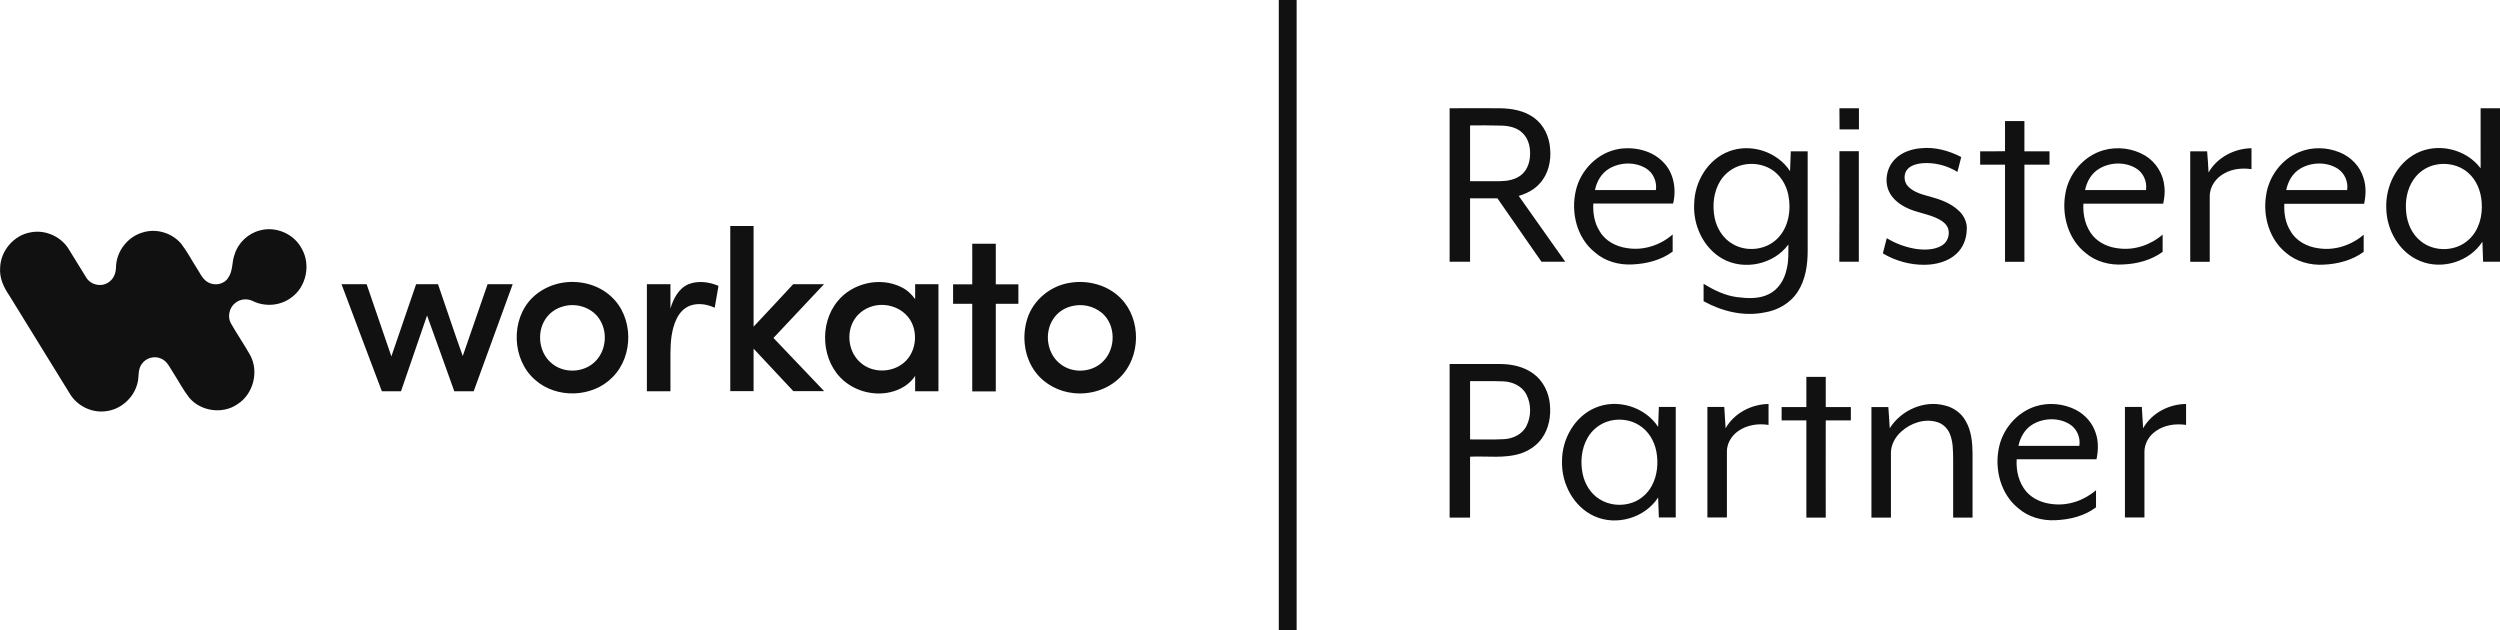
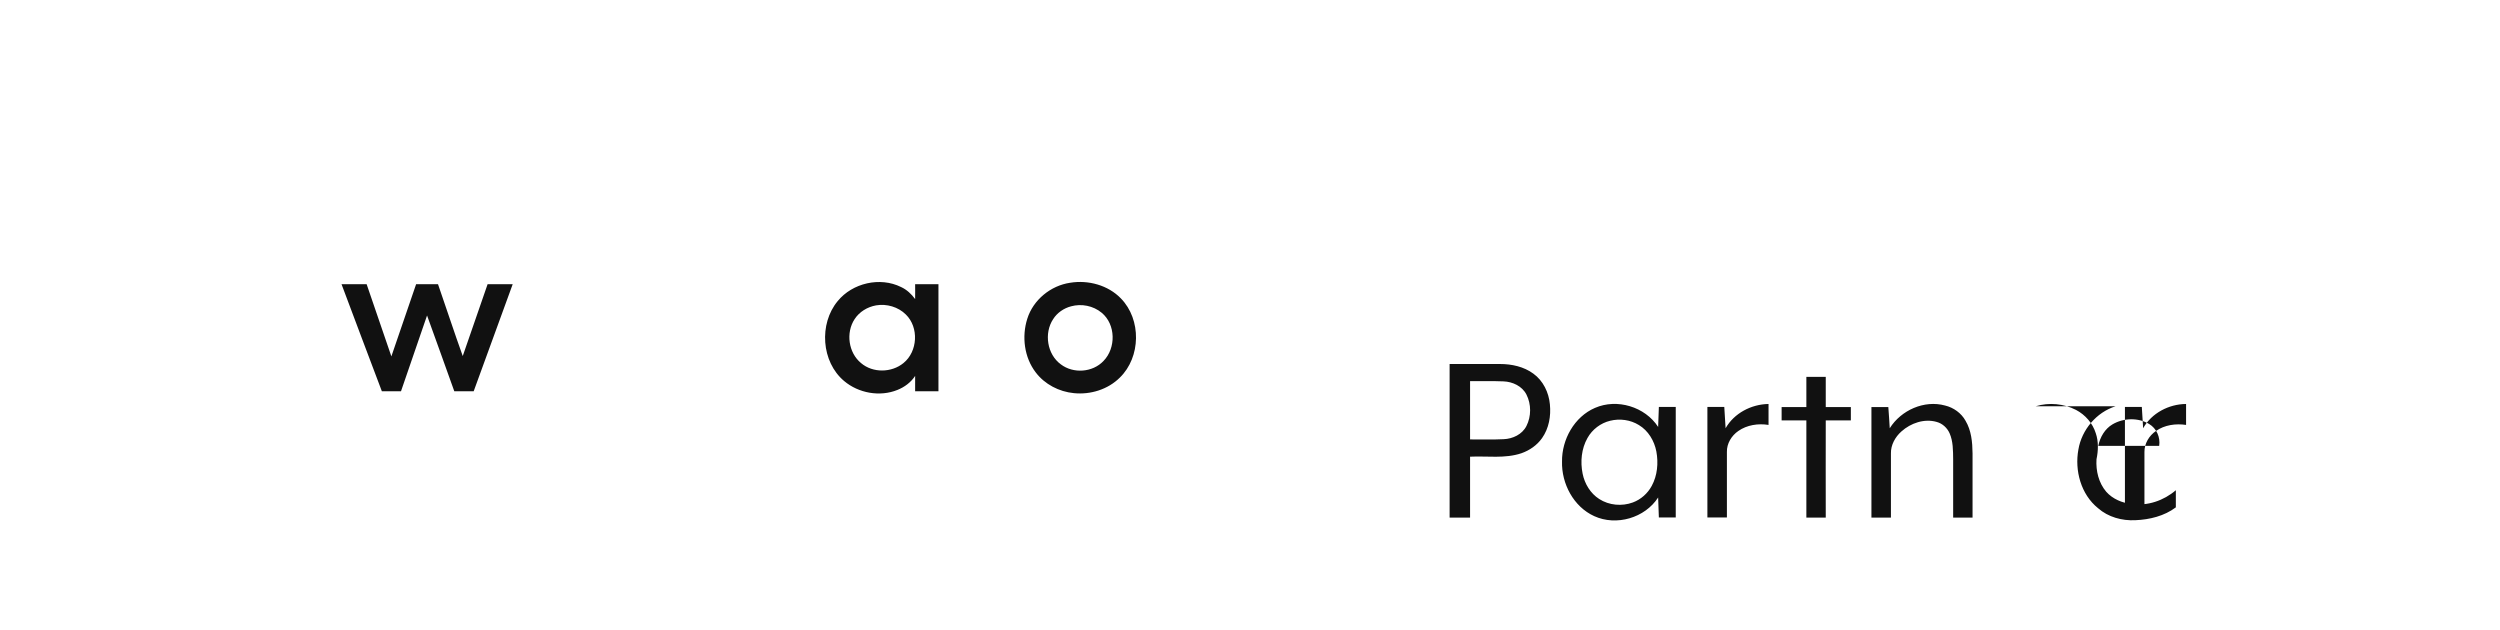
<svg xmlns="http://www.w3.org/2000/svg" viewBox="0 0 2101.6 530">
  <g fill="#111111">
-     <path d="M1075 0h15v530h-15V0zM1218.6 91c14.2 0 28.3-.1 42.5 0 10 .2 20.5 2 28.7 8.2 8.1 5.9 12.6 15.8 13.3 25.7 1 10.3-1.5 21.5-8.7 29.3-4.6 5.3-11.1 8.5-17.7 10.5 13.1 18.4 26.1 36.8 39.1 55.3h-20c-12.3-17.8-24.7-35.6-37-53.3h-23V220h-17.2V91m17.2 14.4v46.9c8.4 0 16.8.1 25.2 0 6.1-.1 12.4-1.1 17.4-4.9 4.8-3.6 7.2-9.5 7.7-15.3.7-7.1-.7-14.9-6-20.1-4.7-4.8-11.7-6.3-18.2-6.4-8.7-.3-17.4-.2-26.1-.2zM1546.3 91h16.4v17.8h-16.3c-.1-5.9-.1-11.8-.1-17.8zM2085.3 91h16.3v129h-14.2l-.6-16.8c-10.9 16.8-33.9 23.9-52.4 16.2-17.5-7.1-28.2-26-28.4-44.5-.7-18.3 8.6-37.3 25.1-45.9 18-9.4 42.1-3.8 54.2 12.5V91m-38.8 47.7c-7.1 1.7-13.5 6.2-17.6 12.3-5.6 8.1-7.2 18.4-6.1 28 .9 9.1 5 18.2 12.4 23.9 11.5 9.2 29.6 8.6 40.3-1.6 8.5-7.8 11.6-20 10.7-31.2-.6-9.2-4.2-18.6-11.3-24.8-7.6-6.8-18.7-9-28.4-6.6zM1685.5 101.8h16.3v25.4h21.1v11.2h-21.1v81.7h-16.3v-81.7h-20.9v-11.2c7 0 13.9.1 20.9-.1-.1-8.5.1-16.9 0-25.3zM1856.6 145c7.2-12.7 21.7-20.2 36.1-20.4v17.6c-7.6-1.1-15.6-.4-22.4 3.3-7.3 3.7-12.8 11.2-12.7 19.6v55h-16.4v-92.9h14.2c.5 5.9.9 11.8 1.2 17.8zM1324.8 159.8c4.1-17.2 18.5-31.6 36.1-34.6 13.1-2 27.6 1.2 37.1 10.9 9.1 9 11.4 22.9 8.5 35h-67.1c-.4 8 .9 16.4 5.3 23.2 4.7 8.3 14 13.1 23.3 14.3 13.6 2.2 27.8-2.5 38.1-11.5v14.4c-9.7 7.2-22 10.3-34 10.8-11.1.6-22.8-2.6-31.3-10.1-15.4-12.2-20.5-33.8-16-52.4m28-18.1c-6.5 3.8-10.6 10.8-12 18.1h51.2c1-6.9-2-14.2-7.9-18-9.2-5.9-21.9-5.6-31.3-.1zM1453.3 127.3c18.3-7.1 40.8.1 51.5 16.6.2-5.6.4-11.2.6-16.7h14.2V211c0 11.8-1.8 24.2-8.4 34.3-6.2 9.6-16.9 15.7-28.1 17.4-17.5 3.5-35.6-1-51-9.5v-14.6c8.7 5.3 18.1 9.9 28.3 11.2 8.9 1.1 18.5 1.6 26.7-2.6 7.9-3.9 12.9-12 14.7-20.4 1.9-6.9 1.5-14.2 1.6-21.3-12.3 16.8-37.3 22.2-55.4 12-16.1-9.1-24.9-28.2-23.8-46.4.4-18.5 11.5-37.1 29.1-43.8m11.3 11.4c-7.4 1.8-14 6.5-18.1 12.8-6 9.3-7.2 21-5.1 31.6 1.8 9 7.2 17.6 15.3 22.1 11.8 6.9 28.1 5 37.7-4.9 9.3-9.5 11.5-24 8.9-36.6-1.8-8.7-6.8-16.8-14.5-21.5-7.2-4.3-16.1-5.5-24.2-3.5zM1593.4 133.4c5.7-5.6 13.8-8.2 21.6-8.8 11.7-1.2 23.4 2.1 33.7 7.4-1.1 4.2-2.2 8.3-3.2 12.5-8.8-5.4-19.2-8.1-29.5-7.3-4.3.4-8.9 1.5-12.1 4.6-4 4-3.7 11.2.3 15.1 4.7 4.7 11.3 6.5 17.6 8.2 9 2.4 18.2 5.6 25 12.2 4.5 4.2 7.2 10.3 6.5 16.5-.3 7.3-3.2 14.6-8.7 19.6-7.1 6.6-17.2 9.1-26.7 9.2-12.3.1-24.6-3.3-35.1-9.6 1.2-4.3 2.1-8.6 3.3-12.8 7.6 4.7 16.1 7.7 24.8 9.1 7.2.9 15.1.9 21.5-2.9 4.8-2.8 6.9-9 5.3-14.2-1.2-3.5-4.2-6-7.4-7.7-8.6-4.7-18.7-5.5-27.4-9.8-5.5-2.6-10.7-6.5-13.9-11.8-5.5-9.2-3.4-22.1 4.4-29.5zM1768.2 126.3c11.6-3.3 24.7-1.7 35.1 4.5 9.2 5.6 15.4 15.6 16.2 26.3.6 4.7-.1 9.5-1 14.1h-67.1c-.6 9.7 1.8 19.8 8.2 27.3 5.4 6.1 13.4 9.5 21.4 10.3 13.2 1.8 27-2.9 37-11.6v14.5c-9.5 7-21.4 10.1-33 10.6-11.2.8-23.1-2.2-31.7-9.6-14.7-11.5-20.3-31.8-17.1-49.7 2.7-16.9 15.4-31.9 32-36.7m-3.5 15.5c-6.5 3.8-10.5 10.8-11.9 18h51.2c1.1-7.2-2.2-14.7-8.5-18.4-9.3-5.5-21.6-5.1-30.8.4zM1932.9 127.8c10.8-4.5 23.3-4.1 34 .3 9.3 3.8 17 11.6 19.9 21.3 2.4 7 2.1 14.7.6 21.9h-67.1c-.4 8 .9 16.3 5.3 23.1 4.7 8.3 14 13.1 23.3 14.3 13.6 2.2 27.8-2.5 38.1-11.4v14.4c-9.7 7.2-22 10.3-33.9 10.8-11.1.6-22.9-2.6-31.4-10-13.9-11.2-19.5-30.5-16.8-47.8 2.1-16.1 12.9-30.8 28-36.9m.9 13.9c-6.5 3.8-10.5 10.8-11.9 18.1h51.2c1.1-7.1-2.2-14.6-8.4-18.3-9.3-5.6-21.7-5.2-30.9.2zM1546.3 127.1h16.3V220h-16.4c.2-31 .1-61.9.1-92.9zM613.9 190h19.6v84.6c11.2-11.8 22.2-23.8 33.3-35.7h25.9c-14.2 15.1-28.4 30.1-42.5 45.2l42.6 44.7h-25.9c-11.2-11.9-22.2-23.8-33.4-35.7v35.7h-19.6V190zM218.5 193.7c13.5-3.8 29 3.1 35.3 15.6 7.5 13.3 3.7 31.7-8.7 40.7-9.1 7-22 8.2-32.3 3.2-4.6-2.4-10.4-2-14.5 1.1-5.4 3.7-7.4 11.7-4.2 17.5 5.2 9.1 11.1 17.7 16.3 26.9 7.4 13.9 2.5 32.7-10.8 41.1-12.5 8.7-31.1 6-40.7-5.7-4.9-6.3-8.6-13.5-13-20.3-3-4.4-5.1-10.1-10.4-12.3-5.7-2.7-13-.6-16.4 4.6-3.5 4.7-2 10.9-3.6 16.2-3.1 12.5-14.5 22.4-27.4 23.5-11.5 1.2-23.2-4.7-29.2-14.5-17.1-27.6-34.1-55.3-51.1-82.9-4.7-6.8-8.4-14.8-7.7-23.3.4-14.3 11.6-27.5 25.8-29.8 12.5-2.4 25.9 3.8 32.2 14.7 4.9 7.8 9.6 15.7 14.5 23.5 3.9 6.3 13.2 8.1 19.1 3.5 4.1-2.8 5.8-7.9 5.8-12.7.4-13.1 9.8-25.3 22.5-28.9 11.4-3.6 24.6.4 32.3 9.5 4.9 6.3 8.6 13.5 12.9 20.2 2.9 4.3 4.9 9.7 9.8 12.3 5.6 3.2 13.8 1.6 17-4.2 3.9-5.6 2.8-12.8 5.1-19 3-10.1 11.5-18 21.4-20.5zM817.3 204.9h19.8V239h19v16.4h-19V329h-19.8v-73.6h-16.1V239h16.1c0-11.4.1-22.8 0-34.1zM472.6 237.7c14.5-2.4 30.2 1.4 41.1 11.5 18.9 17.1 19.2 49.9 1.3 67.8-16.8 17.4-47.3 18.4-65.3 2.2-19.5-17-20.6-50.6-2.3-68.8 6.8-6.7 15.8-11.1 25.2-12.7m.8 19.9c-6.1 1.6-11.6 5.5-15 10.8-7.7 11.8-5.1 29.5 6.5 37.9 10.7 8.1 27.3 6.7 36.3-3.3 8-8.7 9.5-22.6 3.8-32.9-5.8-11.1-19.9-16-31.6-12.5zM578.8 238.9c8.1-3.2 17.4-1.9 25.2 1.4-1 6.2-2.2 12.3-3.2 18.4-6.2-2.9-13.4-4.1-20-2-5.6 1.8-9.8 6.4-12.2 11.7-4.2 8.9-4.9 18.9-5 28.6v31.9h-19.8v-90h19.8v20.5c2.4-8.2 6.8-16.9 15.2-20.5z" />
-     <path d="M704.2 253.1c12.4-15.2 35.6-20.6 53.3-11.8 4.8 2.2 8.7 5.9 11.8 10.1.1-4.2 0-8.3 0-12.5h19.6v90h-19.6V316c-3.5 5.4-8.9 9.4-14.9 11.8-14.8 6-32.7 2.7-44.8-7.5-19.2-16.1-21.3-48.1-5.4-67.2m32.3 3.6c-7.3 1.3-14.1 5.4-18.1 11.6-7.5 11.4-5.2 28.2 5.4 36.9 9.9 8.5 25.7 8.2 35.7 0 12-9.7 13.1-30 2-40.8-6.4-6.4-16.1-9.2-25-7.7zM899.6 237.7c15.2-2.5 31.9 2 42.7 13.2 17.3 17.7 16.8 49.3-.9 66.5-10 10-24.7 14.5-38.6 13.1-12.5-1.2-24.5-7.4-32.1-17.4-9.7-12.6-11.9-30.2-7.1-45.2 5-15.9 19.7-27.8 36-30.2m.8 19.8c-6.1 1.6-11.7 5.4-15.1 10.8-7.8 11.8-5.1 29.6 6.5 38 10.5 8 26.7 6.8 35.8-2.8 10.7-10.9 10.4-30.8-1.5-40.6-7.1-5.9-17-7.8-25.7-5.4zM287.1 238.9h21.1c6.9 20.2 13.8 40.5 20.8 60.7 7-20.2 13.8-40.5 20.8-60.7 6.1.1 12.3 0 18.4 0 7 20.1 13.6 40.4 20.8 60.4 7-20.1 13.9-40.3 20.9-60.4H431c-10.9 30-21.9 60-32.8 90h-16.3c-7.7-21.2-15.1-42.5-22.9-63.7-7.3 21.2-14.6 42.5-21.9 63.7H321c-11.4-30-22.6-60-33.9-90zM1218.6 306h42.4c9.8 0 20 2.2 28 8.1 8.2 5.9 13 15.8 13.9 25.8 1 9.8-.8 20.2-6.6 28.4-4.2 6-10.5 10.3-17.3 12.7-13.9 4.7-28.8 2.2-43.2 2.9v51.2h-17.2V306m17.2 14.4v49c9.4-.1 18.8.3 28.2-.2 7.7-.3 15.6-4 19.2-11.1 4.1-8.1 4.1-18.3 0-26.4-3.6-7.1-11.6-10.8-19.3-11.1-9.3-.4-18.8-.1-28.1-.2zM1518.5 316.8h16.3v25.4h21.1v11.2h-21.1c-.1 27.2 0 54.5 0 81.7h-16.3v-81.7h-20.8v-11.2h20.8v-25.4zM1450.6 360c7.2-12.7 21.7-20.2 36.1-20.4v17.6c-8.7-1.4-18.1 0-25.4 5.1-5.7 3.9-9.8 10.6-9.6 17.7v55h-16.4v-92.9h14.2c.4 6 .7 11.9 1.1 17.9zM1801.6 360c7.2-12.8 21.7-20.3 36.1-20.4v17.6c-8.7-1.3-18.1 0-25.3 5.1-5.8 3.9-9.8 10.6-9.7 17.7v55h-16.4v-92.9h14.2c.4 6 .8 11.9 1.1 17.9zM1340.8 342.9c18.5-8.1 42.1-1 53.1 16l.6-16.8h14.2V435h-14.2l-.6-16.8c-11.1 17.2-35.1 24.2-53.7 15.7-17.4-7.9-27.6-27.3-27.1-46-.2-18.4 10.3-37.5 27.7-45m12.8 10.8c-8 1.9-15.1 7.3-19.1 14.5-5.1 9-6.1 19.9-4.1 29.9 1.7 8.6 6.6 16.7 14 21.4 8.2 5.3 19 6.3 28.2 2.9 6.8-2.5 12.5-7.6 15.9-13.9 4.8-8.8 5.7-19.3 3.9-29-1.7-8.9-6.8-17.5-14.7-22.2-7.1-4.4-16-5.6-24.1-3.6zM1588.6 360c9.5-15.2 29-23.9 46.5-19.1 7.1 1.7 13.6 6.3 17.2 12.8 4.9 8.2 5.8 18 5.9 27.4v54h-16.3v-49c-.1-7.4 0-15.1-3-21.9-2-4.5-6-8.2-10.8-9.5-10.4-3-21.8.9-29.7 8-5.2 4.6-9 11.4-8.8 18.5v53.9h-16.4v-92.9h14.2c.5 5.9.8 11.8 1.2 17.8zM1711.4 341.5c11.1-3.4 23.5-2.2 33.8 3.1 7.8 4.1 14 11.2 16.6 19.6 2.4 7 2.1 14.7.6 21.9h-67.1c-.6 9.7 1.8 19.8 8.2 27.3 5.4 6.1 13.4 9.4 21.4 10.3 13.3 1.8 27-2.9 37.1-11.6v14.4c-9.7 7.3-22 10.3-34 10.8-11.2.6-22.9-2.6-31.4-10.1-14.4-11.6-19.8-31.7-16.5-49.4 2.8-16.5 15.1-31.2 31.3-36.3m-2.6 15.2c-6.5 3.8-10.5 10.8-12 18.1h51.2c1.1-7.2-2.2-14.7-8.5-18.4-9.2-5.5-21.5-5.1-30.7.3z" />
+     <path d="M704.2 253.1c12.4-15.2 35.6-20.6 53.3-11.8 4.8 2.2 8.7 5.9 11.8 10.1.1-4.2 0-8.3 0-12.5h19.6v90h-19.6V316c-3.5 5.4-8.9 9.4-14.9 11.8-14.8 6-32.7 2.7-44.8-7.5-19.2-16.1-21.3-48.1-5.4-67.2m32.3 3.6c-7.3 1.3-14.1 5.4-18.1 11.6-7.5 11.4-5.2 28.2 5.4 36.9 9.9 8.5 25.7 8.2 35.7 0 12-9.7 13.1-30 2-40.8-6.4-6.4-16.1-9.2-25-7.7zM899.6 237.7c15.2-2.5 31.9 2 42.7 13.2 17.3 17.7 16.8 49.3-.9 66.5-10 10-24.7 14.5-38.6 13.1-12.5-1.2-24.5-7.4-32.1-17.4-9.7-12.6-11.9-30.2-7.1-45.2 5-15.9 19.7-27.8 36-30.2m.8 19.8c-6.1 1.6-11.7 5.4-15.1 10.8-7.8 11.8-5.1 29.6 6.5 38 10.5 8 26.7 6.8 35.8-2.8 10.7-10.9 10.4-30.8-1.5-40.6-7.1-5.9-17-7.8-25.7-5.4zM287.1 238.9h21.1c6.9 20.2 13.8 40.5 20.8 60.7 7-20.2 13.8-40.5 20.8-60.7 6.1.1 12.3 0 18.4 0 7 20.1 13.6 40.4 20.8 60.4 7-20.1 13.9-40.3 20.9-60.4H431c-10.9 30-21.9 60-32.8 90h-16.3c-7.7-21.2-15.1-42.5-22.9-63.7-7.3 21.2-14.6 42.5-21.9 63.7H321c-11.4-30-22.6-60-33.9-90zM1218.6 306h42.4c9.8 0 20 2.2 28 8.1 8.2 5.9 13 15.8 13.9 25.8 1 9.8-.8 20.2-6.6 28.4-4.2 6-10.5 10.3-17.3 12.7-13.9 4.7-28.8 2.2-43.2 2.9v51.2h-17.2V306m17.2 14.4v49c9.4-.1 18.8.3 28.2-.2 7.7-.3 15.6-4 19.2-11.1 4.1-8.1 4.1-18.3 0-26.4-3.6-7.1-11.6-10.8-19.3-11.1-9.3-.4-18.8-.1-28.1-.2zM1518.5 316.8h16.3v25.4h21.1v11.2h-21.1c-.1 27.2 0 54.5 0 81.7h-16.3v-81.7h-20.8v-11.2h20.8v-25.4zM1450.6 360c7.2-12.7 21.7-20.2 36.1-20.4v17.6c-8.7-1.4-18.1 0-25.4 5.1-5.7 3.9-9.8 10.6-9.6 17.7v55h-16.4v-92.9h14.2c.4 6 .7 11.9 1.1 17.9zM1801.6 360c7.2-12.8 21.7-20.3 36.1-20.4v17.6c-8.7-1.3-18.1 0-25.3 5.1-5.8 3.9-9.8 10.6-9.7 17.7v55h-16.4v-92.9h14.2c.4 6 .8 11.9 1.1 17.9zM1340.8 342.9c18.5-8.1 42.1-1 53.1 16l.6-16.8h14.2V435h-14.2l-.6-16.8c-11.1 17.2-35.1 24.2-53.7 15.7-17.4-7.9-27.6-27.3-27.1-46-.2-18.4 10.3-37.5 27.7-45m12.8 10.8c-8 1.9-15.1 7.3-19.1 14.5-5.1 9-6.1 19.9-4.1 29.9 1.7 8.6 6.6 16.7 14 21.4 8.2 5.3 19 6.3 28.2 2.9 6.8-2.5 12.5-7.6 15.9-13.9 4.8-8.8 5.7-19.3 3.9-29-1.7-8.9-6.8-17.5-14.7-22.2-7.1-4.4-16-5.6-24.1-3.6zM1588.6 360c9.5-15.2 29-23.9 46.5-19.1 7.1 1.7 13.6 6.3 17.2 12.8 4.9 8.2 5.8 18 5.9 27.4v54h-16.3v-49c-.1-7.4 0-15.1-3-21.9-2-4.5-6-8.2-10.8-9.5-10.4-3-21.8.9-29.7 8-5.2 4.6-9 11.4-8.8 18.5v53.9h-16.4v-92.9h14.2c.5 5.9.8 11.8 1.2 17.8zM1711.4 341.5c11.1-3.4 23.5-2.2 33.8 3.1 7.8 4.1 14 11.2 16.6 19.6 2.4 7 2.1 14.7.6 21.9c-.6 9.7 1.8 19.8 8.2 27.3 5.4 6.1 13.4 9.4 21.4 10.3 13.3 1.8 27-2.9 37.1-11.6v14.4c-9.7 7.3-22 10.3-34 10.8-11.2.6-22.9-2.6-31.4-10.1-14.4-11.6-19.8-31.7-16.5-49.4 2.8-16.5 15.1-31.2 31.3-36.3m-2.6 15.2c-6.5 3.8-10.5 10.8-12 18.1h51.2c1.1-7.2-2.2-14.7-8.5-18.4-9.2-5.5-21.5-5.1-30.7.3z" />
  </g>
</svg>